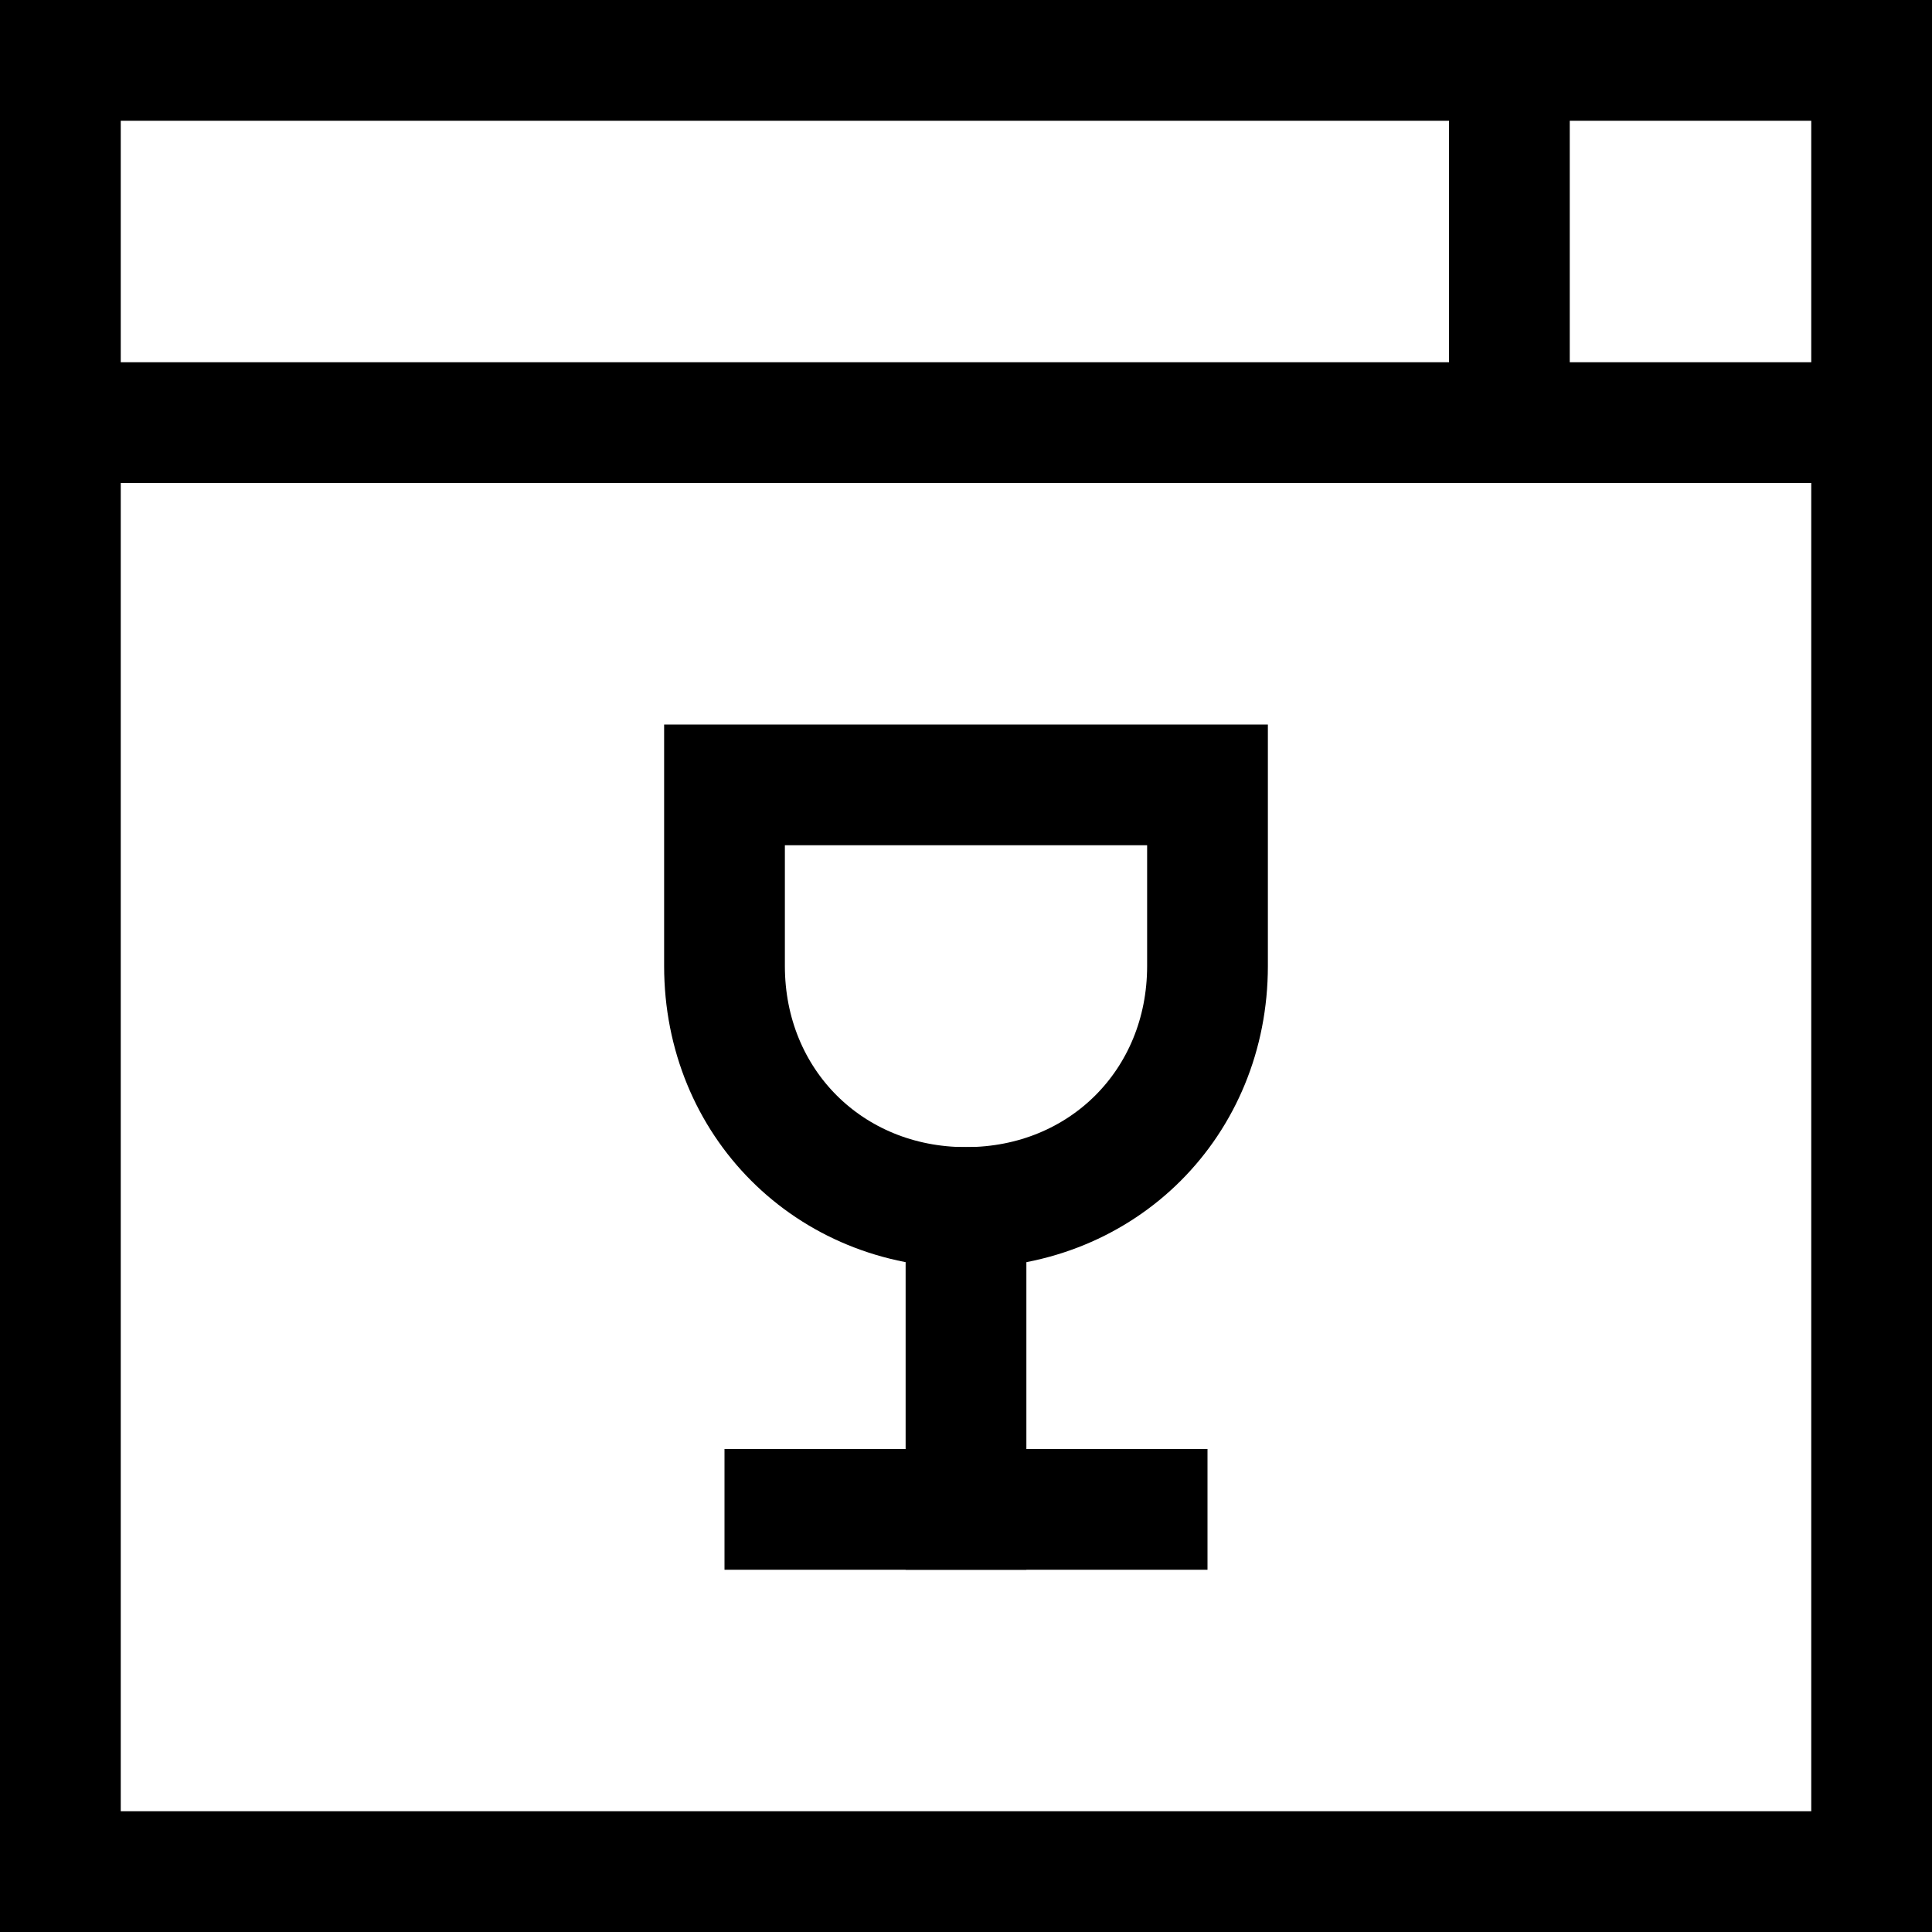
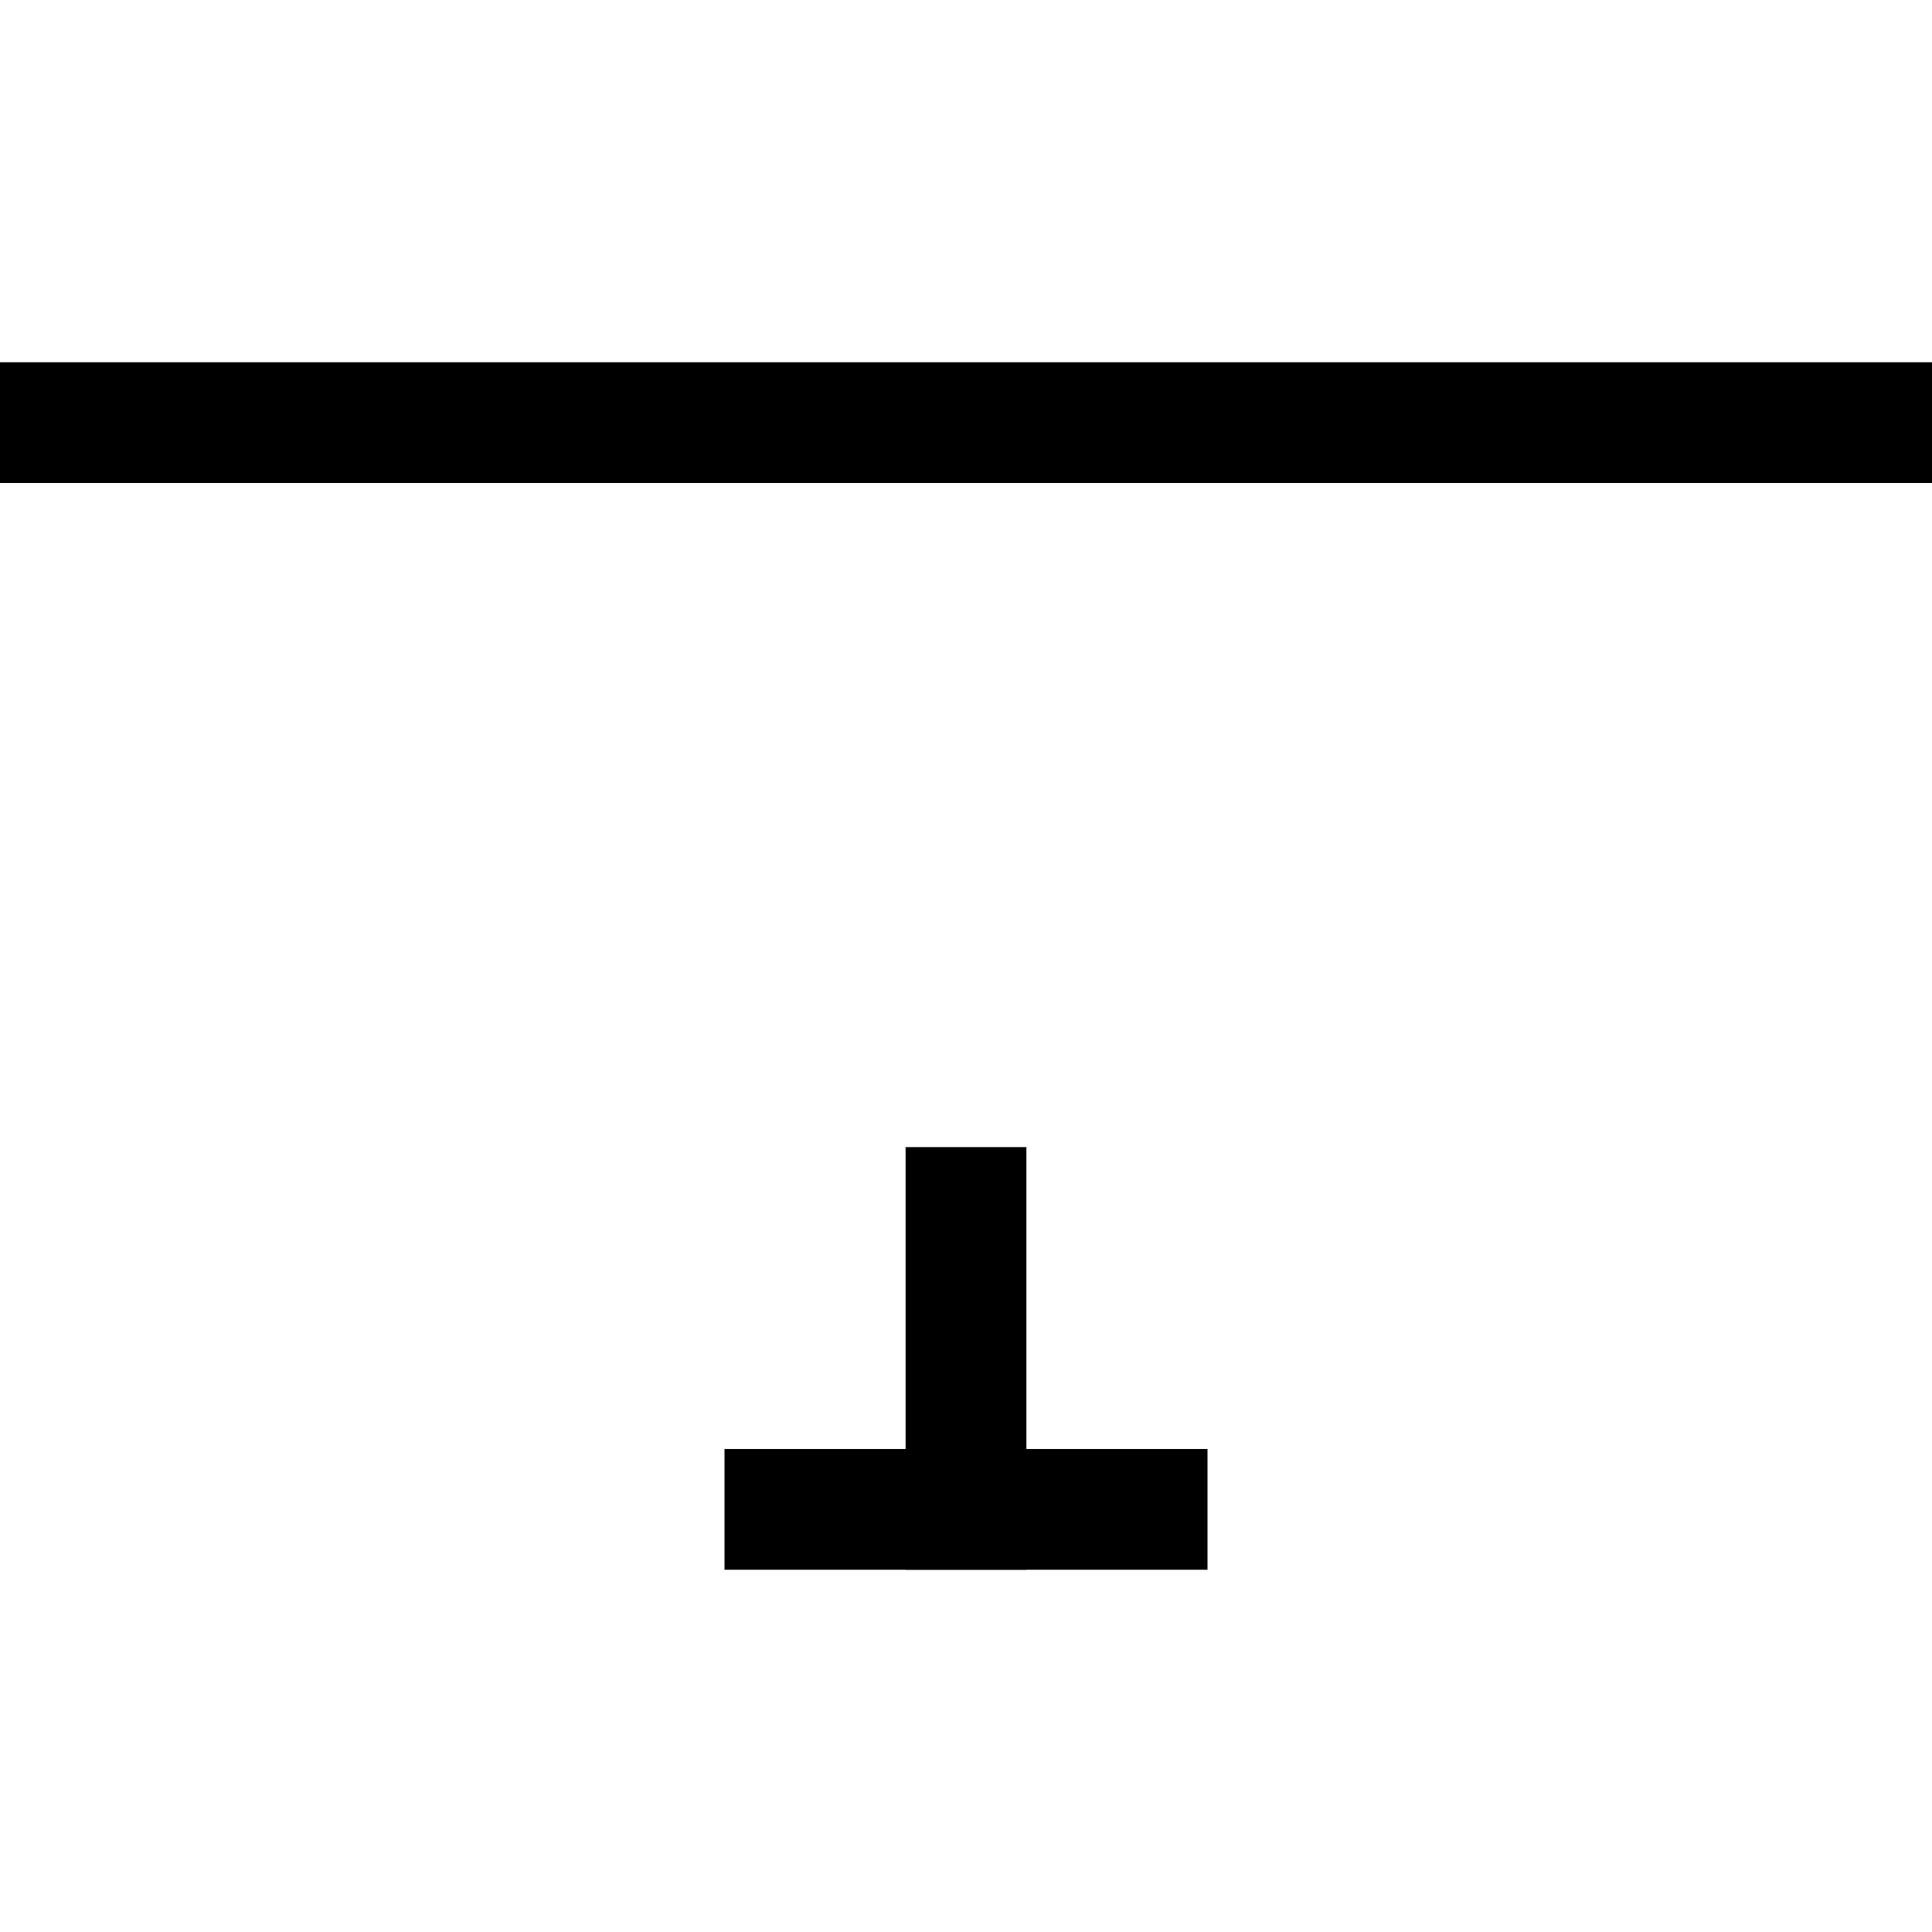
<svg xmlns="http://www.w3.org/2000/svg" width="16" height="16" viewBox="0 0 16 16" fill="none">
  <g clip-path="url(#clip0_2431_280)">
-     <path d="M15.5 0.5H0.5V15.5H15.5V0.5Z" stroke="black" stroke-miterlimit="10" stroke-linecap="square" />
    <path d="M0.5 3.5H15.5" stroke="black" stroke-miterlimit="10" stroke-linecap="square" />
-     <path d="M8 10C6.867 10 6 9.133 6 8V6.5H10V8C10 9.133 9.133 10 8 10Z" stroke="black" stroke-miterlimit="10" stroke-linecap="square" />
    <path d="M8 10V12.5" stroke="black" stroke-miterlimit="10" stroke-linecap="square" />
    <path d="M6.5 12.5H9.5" stroke="black" stroke-miterlimit="10" stroke-linecap="square" />
-     <path d="M12.5 0.5V3.5" stroke="black" stroke-miterlimit="10" stroke-linecap="square" />
  </g>
  <defs>
    <clipPath id="clip0_2431_280">
      <rect width="16" height="16" fill="white" />
    </clipPath>
  </defs>
</svg>